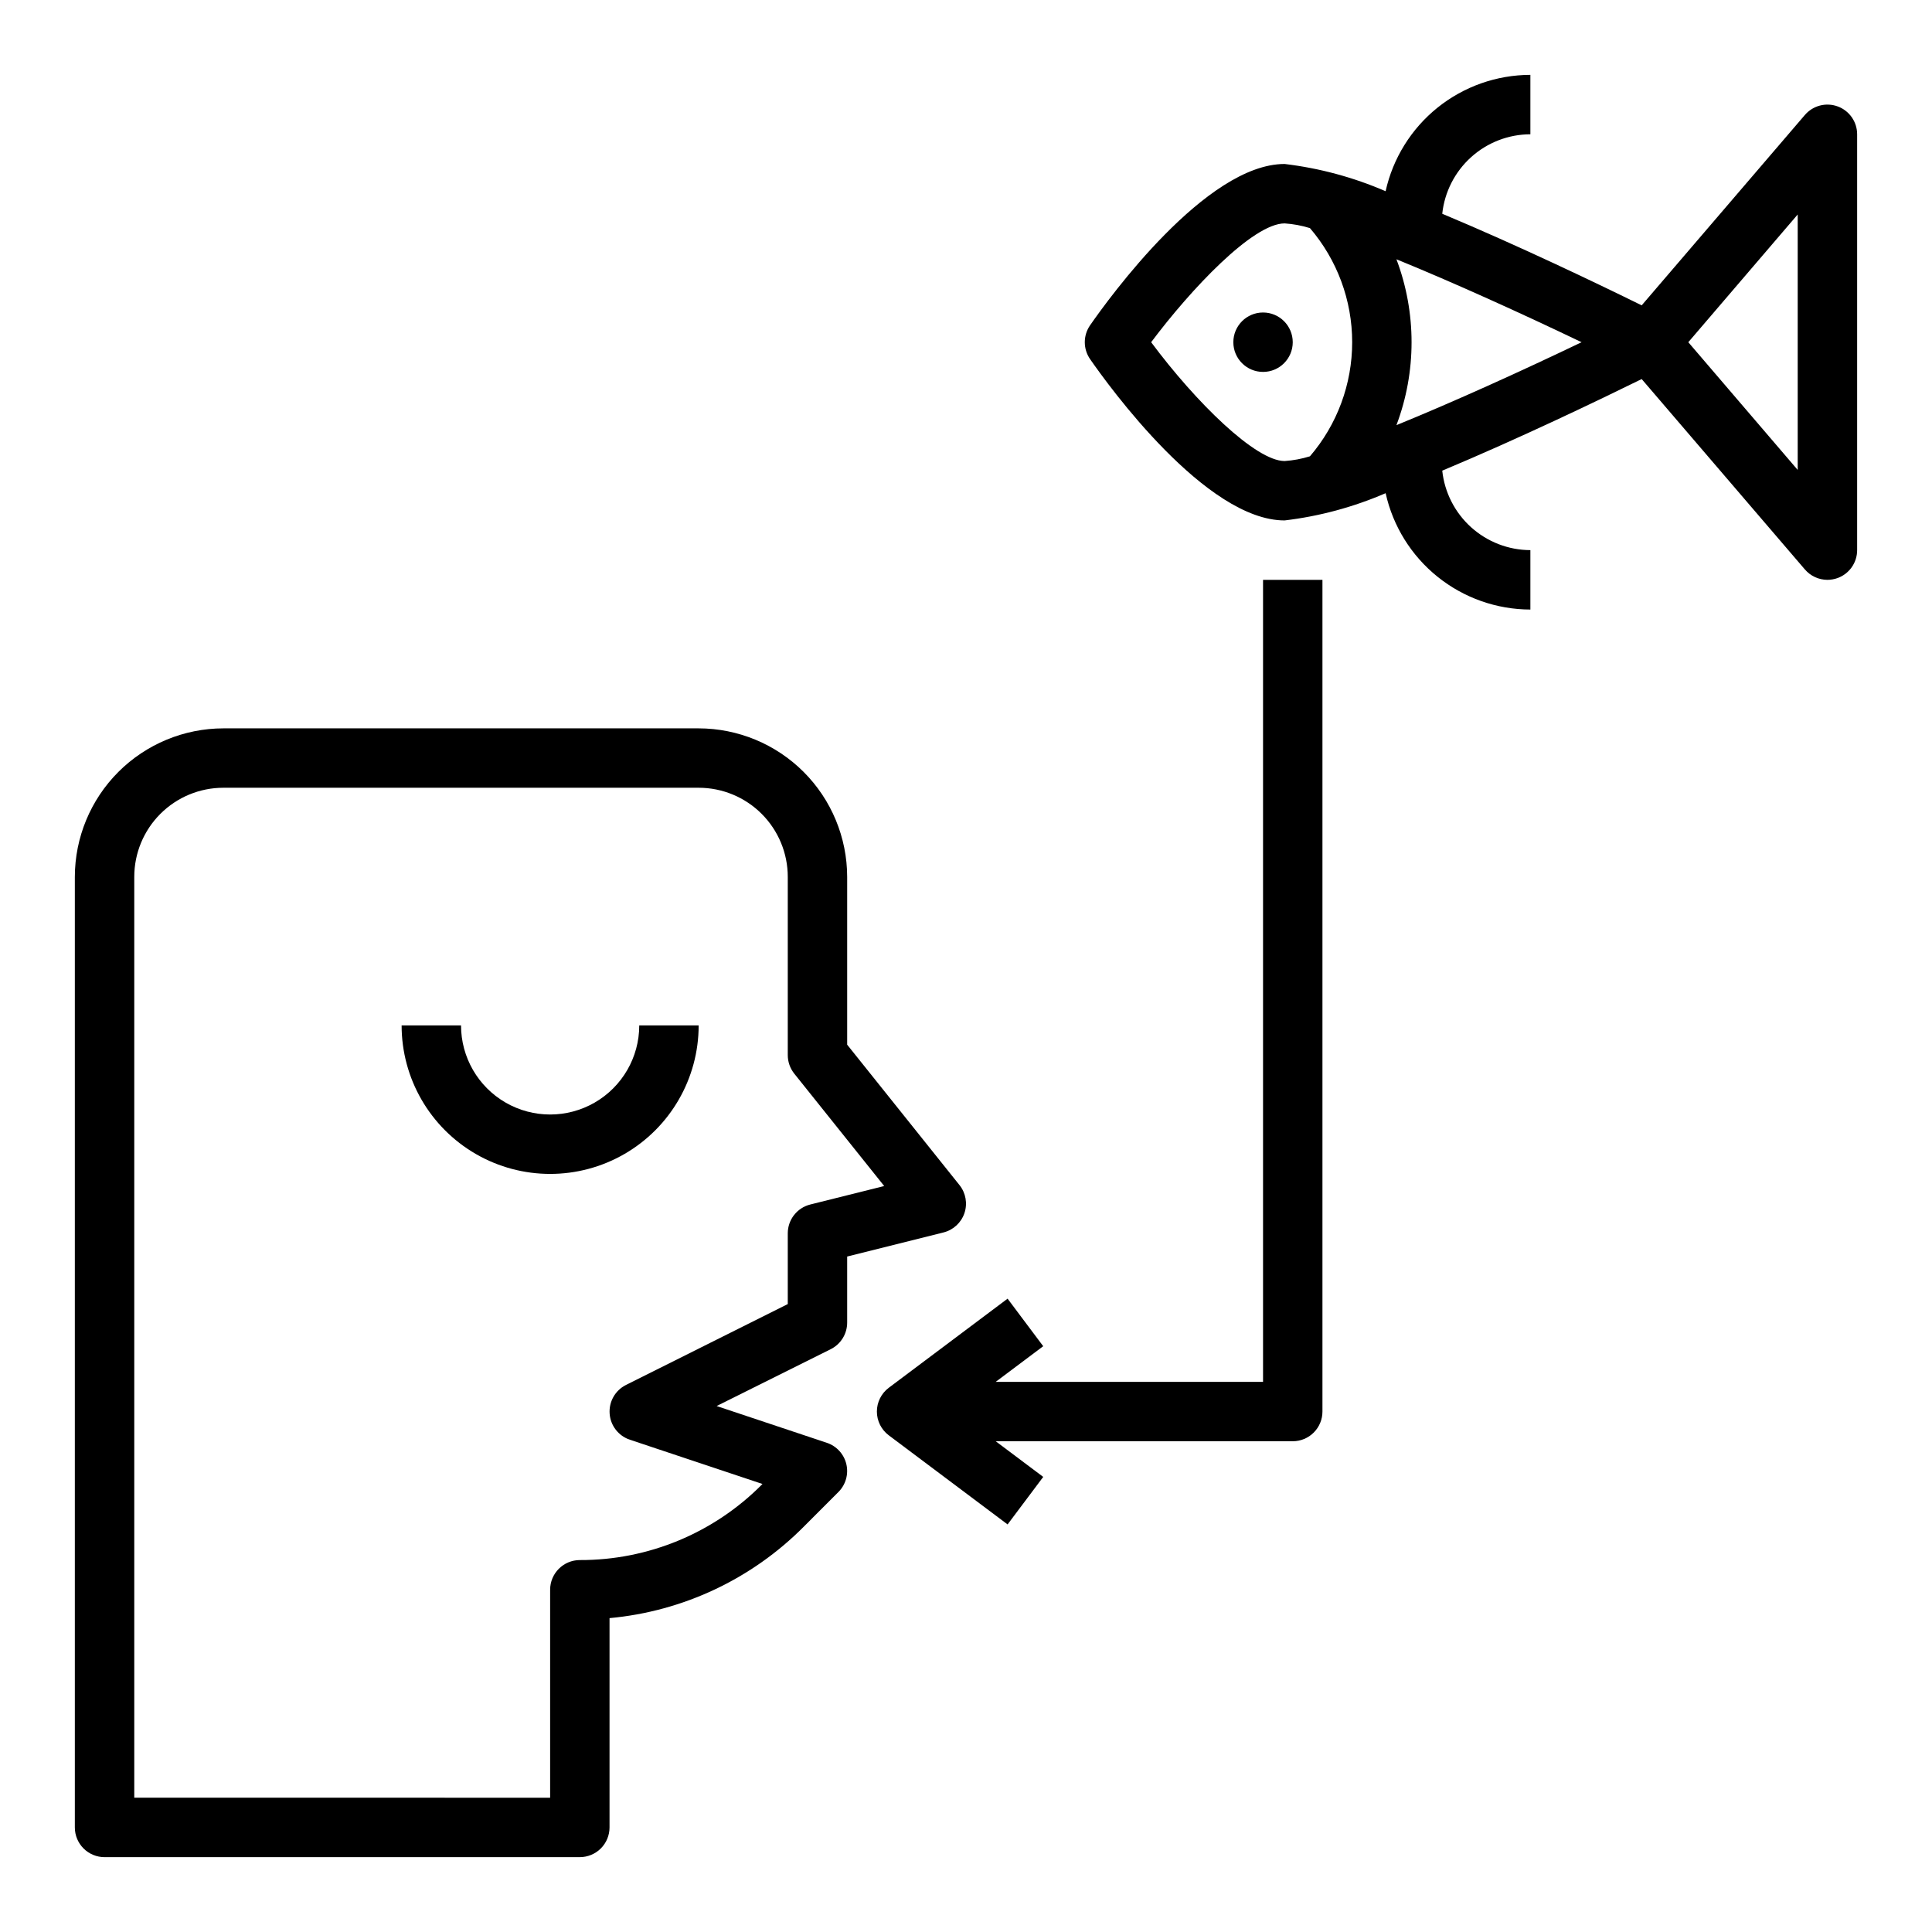
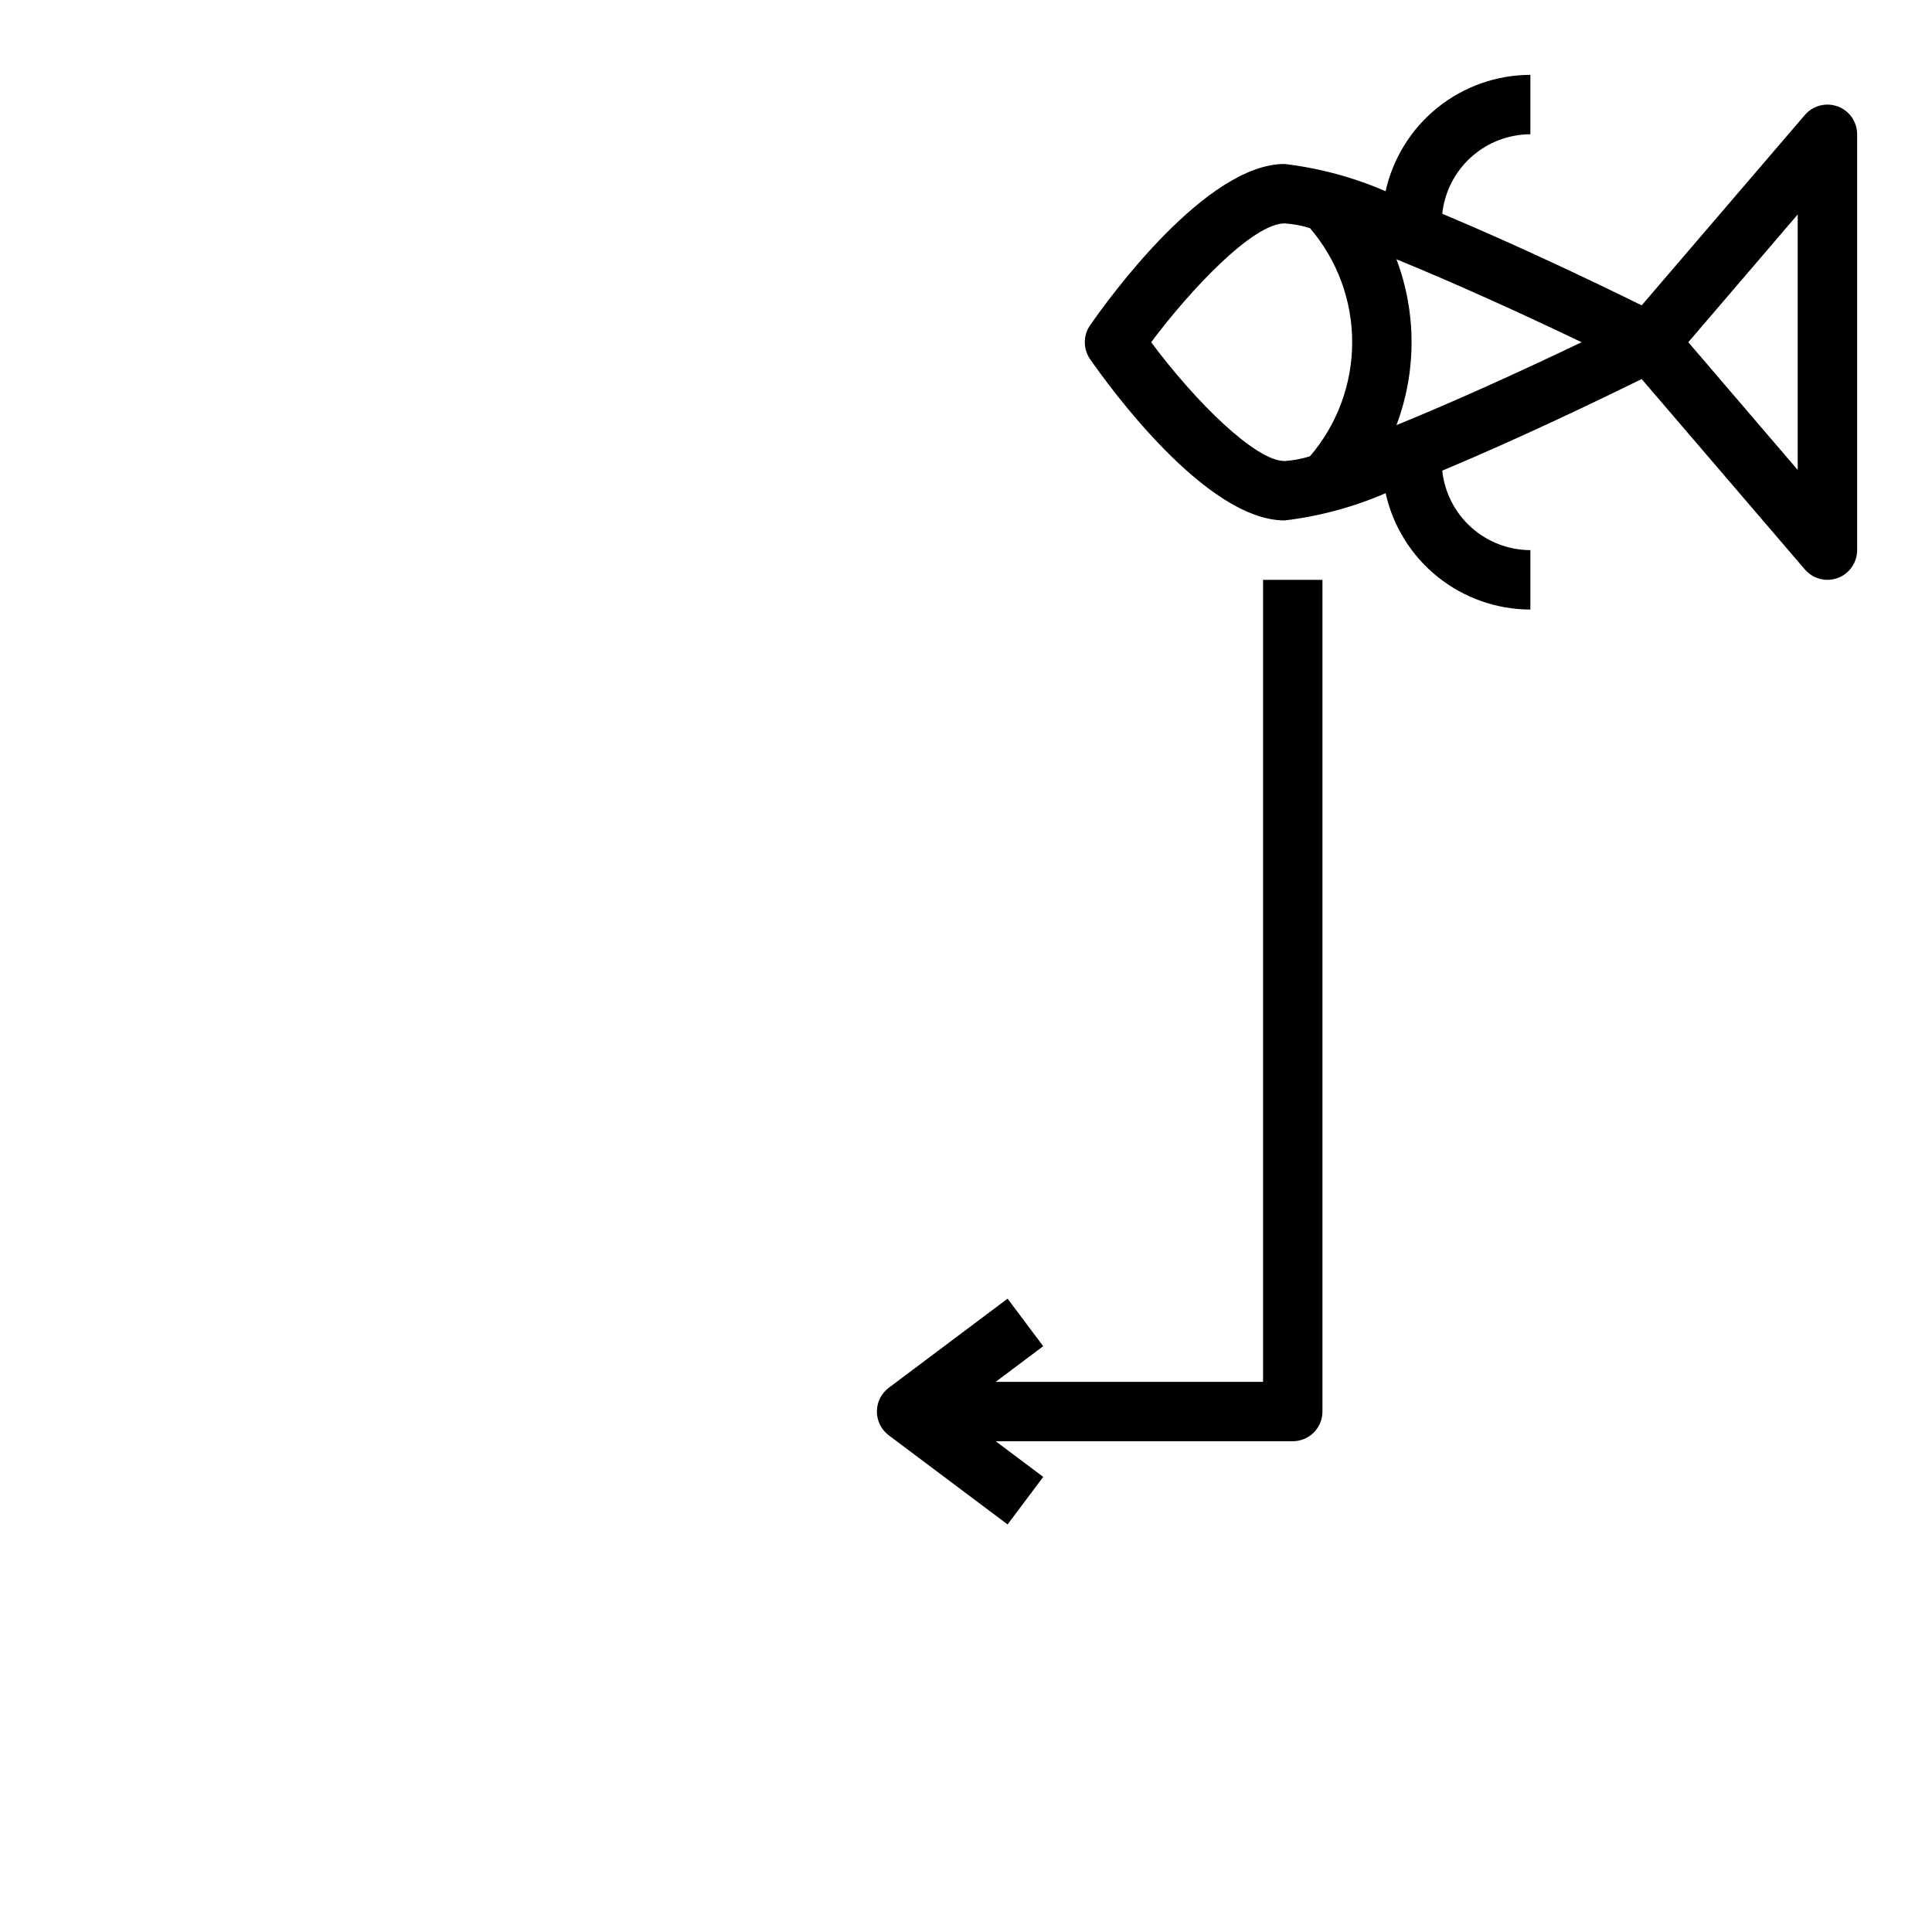
<svg xmlns="http://www.w3.org/2000/svg" fill="#000000" width="800px" height="800px" version="1.1" viewBox="144 144 512 512">
  <g>
-     <path d="m171.71 636.16h125.95c2.086 0 4.09-0.832 5.566-2.305 1.473-1.477 2.305-3.481 2.305-5.566v-55.469c19.457-1.781 37.672-10.352 51.449-24.207l9.219-9.227c1.926-1.93 2.719-4.715 2.09-7.371-0.625-2.652-2.582-4.793-5.168-5.656l-29.207-9.746 30.238-15.066c2.684-1.34 4.371-4.086 4.356-7.086v-17.465l25.527-6.383v-0.004c2.602-0.648 4.691-2.578 5.551-5.121 0.855-2.539 0.359-5.34-1.316-7.434l-29.762-37.203v-44.469c-0.016-10.434-4.164-20.441-11.543-27.82-7.379-7.375-17.383-11.527-27.82-11.539h-125.95c-10.438 0.012-20.441 4.164-27.82 11.539-7.379 7.379-11.527 17.387-11.543 27.82v251.91c0 2.086 0.832 4.09 2.309 5.566 1.477 1.473 3.477 2.305 5.566 2.305zm7.871-259.78c0-6.266 2.488-12.27 6.918-16.699 4.426-4.43 10.434-6.918 16.699-6.918h125.95c6.266 0 12.273 2.488 16.699 6.918 4.43 4.43 6.918 10.434 6.918 16.699v47.23c0 1.789 0.609 3.523 1.727 4.922l23.828 29.781-19.594 4.894c-3.504 0.879-5.961 4.023-5.961 7.637v18.75l-42.879 21.434v0.004c-2.848 1.422-4.555 4.422-4.328 7.598 0.223 3.176 2.34 5.902 5.359 6.91l35.148 11.73-0.211 0.211c-12.754 12.82-30.109 20.008-48.191 19.953-4.348 0-7.875 3.527-7.875 7.875v55.105l-110.21-0.004z" />
-     <path d="m329.15 415.74h-15.742c0 8.438-4.5 16.234-11.809 20.453-7.305 4.219-16.309 4.219-23.617 0-7.305-4.219-11.805-12.016-11.805-20.453h-15.746c0 14.062 7.504 27.055 19.68 34.086 12.18 7.031 27.184 7.031 39.359 0 12.18-7.031 19.68-20.023 19.68-34.086z" />
    <path d="m631.02 172.21c-3.09-1.145-6.562-0.242-8.707 2.258l-43.25 50.453c-11.18-5.512-32.629-15.816-52.852-24.27 0.613-5.773 3.34-11.113 7.648-15 4.309-3.891 9.902-6.047 15.707-6.066v-15.746c-8.949 0.016-17.625 3.078-24.598 8.68-6.977 5.606-11.832 13.422-13.77 22.156-8.523-3.688-17.535-6.117-26.758-7.219-20.844 0-46.602 35.605-51.555 42.746-1.871 2.699-1.871 6.273 0 8.973 4.953 7.141 30.699 42.746 51.555 42.746 9.223-1.098 18.238-3.531 26.766-7.219 1.938 8.734 6.793 16.547 13.766 22.152 6.973 5.606 15.648 8.668 24.594 8.684v-15.746c-5.805-0.016-11.398-2.176-15.707-6.062-4.309-3.887-7.035-9.23-7.648-15 20.223-8.453 41.676-18.773 52.852-24.27l43.25 50.453v-0.004c1.492 1.746 3.676 2.754 5.977 2.758 0.93-0.004 1.855-0.172 2.731-0.488 3.09-1.145 5.141-4.09 5.141-7.387v-110.21c-0.004-3.293-2.055-6.234-5.141-7.375zm-139.87 92.715c-2.18 0.68-4.43 1.098-6.707 1.254-7.691 0-23.539-15.586-35.375-31.488 10.531-14.066 26.977-31.488 35.375-31.488 2.277 0.152 4.527 0.57 6.707 1.25 7.223 8.418 11.191 19.145 11.191 30.238 0 11.09-3.969 21.816-11.191 30.234zm22.922-8.258c5.344-14.164 5.344-29.793 0-43.957 14.957 6.102 33 14.273 49.066 21.98-16.066 7.707-34.094 15.875-49.066 21.977zm106.34 11.871-28.992-33.848 28.992-33.852z" />
-     <path d="m486.59 234.69c0 4.348-3.523 7.871-7.871 7.871s-7.871-3.523-7.871-7.871 3.523-7.875 7.871-7.875 7.871 3.527 7.871 7.875" />
    <path d="m411.02 488.16-31.488 23.617c-1.98 1.488-3.148 3.82-3.148 6.297 0 2.481 1.168 4.812 3.148 6.297l31.488 23.617 9.445-12.594-12.594-9.449h78.719c2.09 0 4.09-0.828 5.566-2.305 1.477-1.477 2.305-3.477 2.305-5.566v-220.41h-15.742v212.54h-70.848l12.594-9.445z" />
  </g>
</svg>